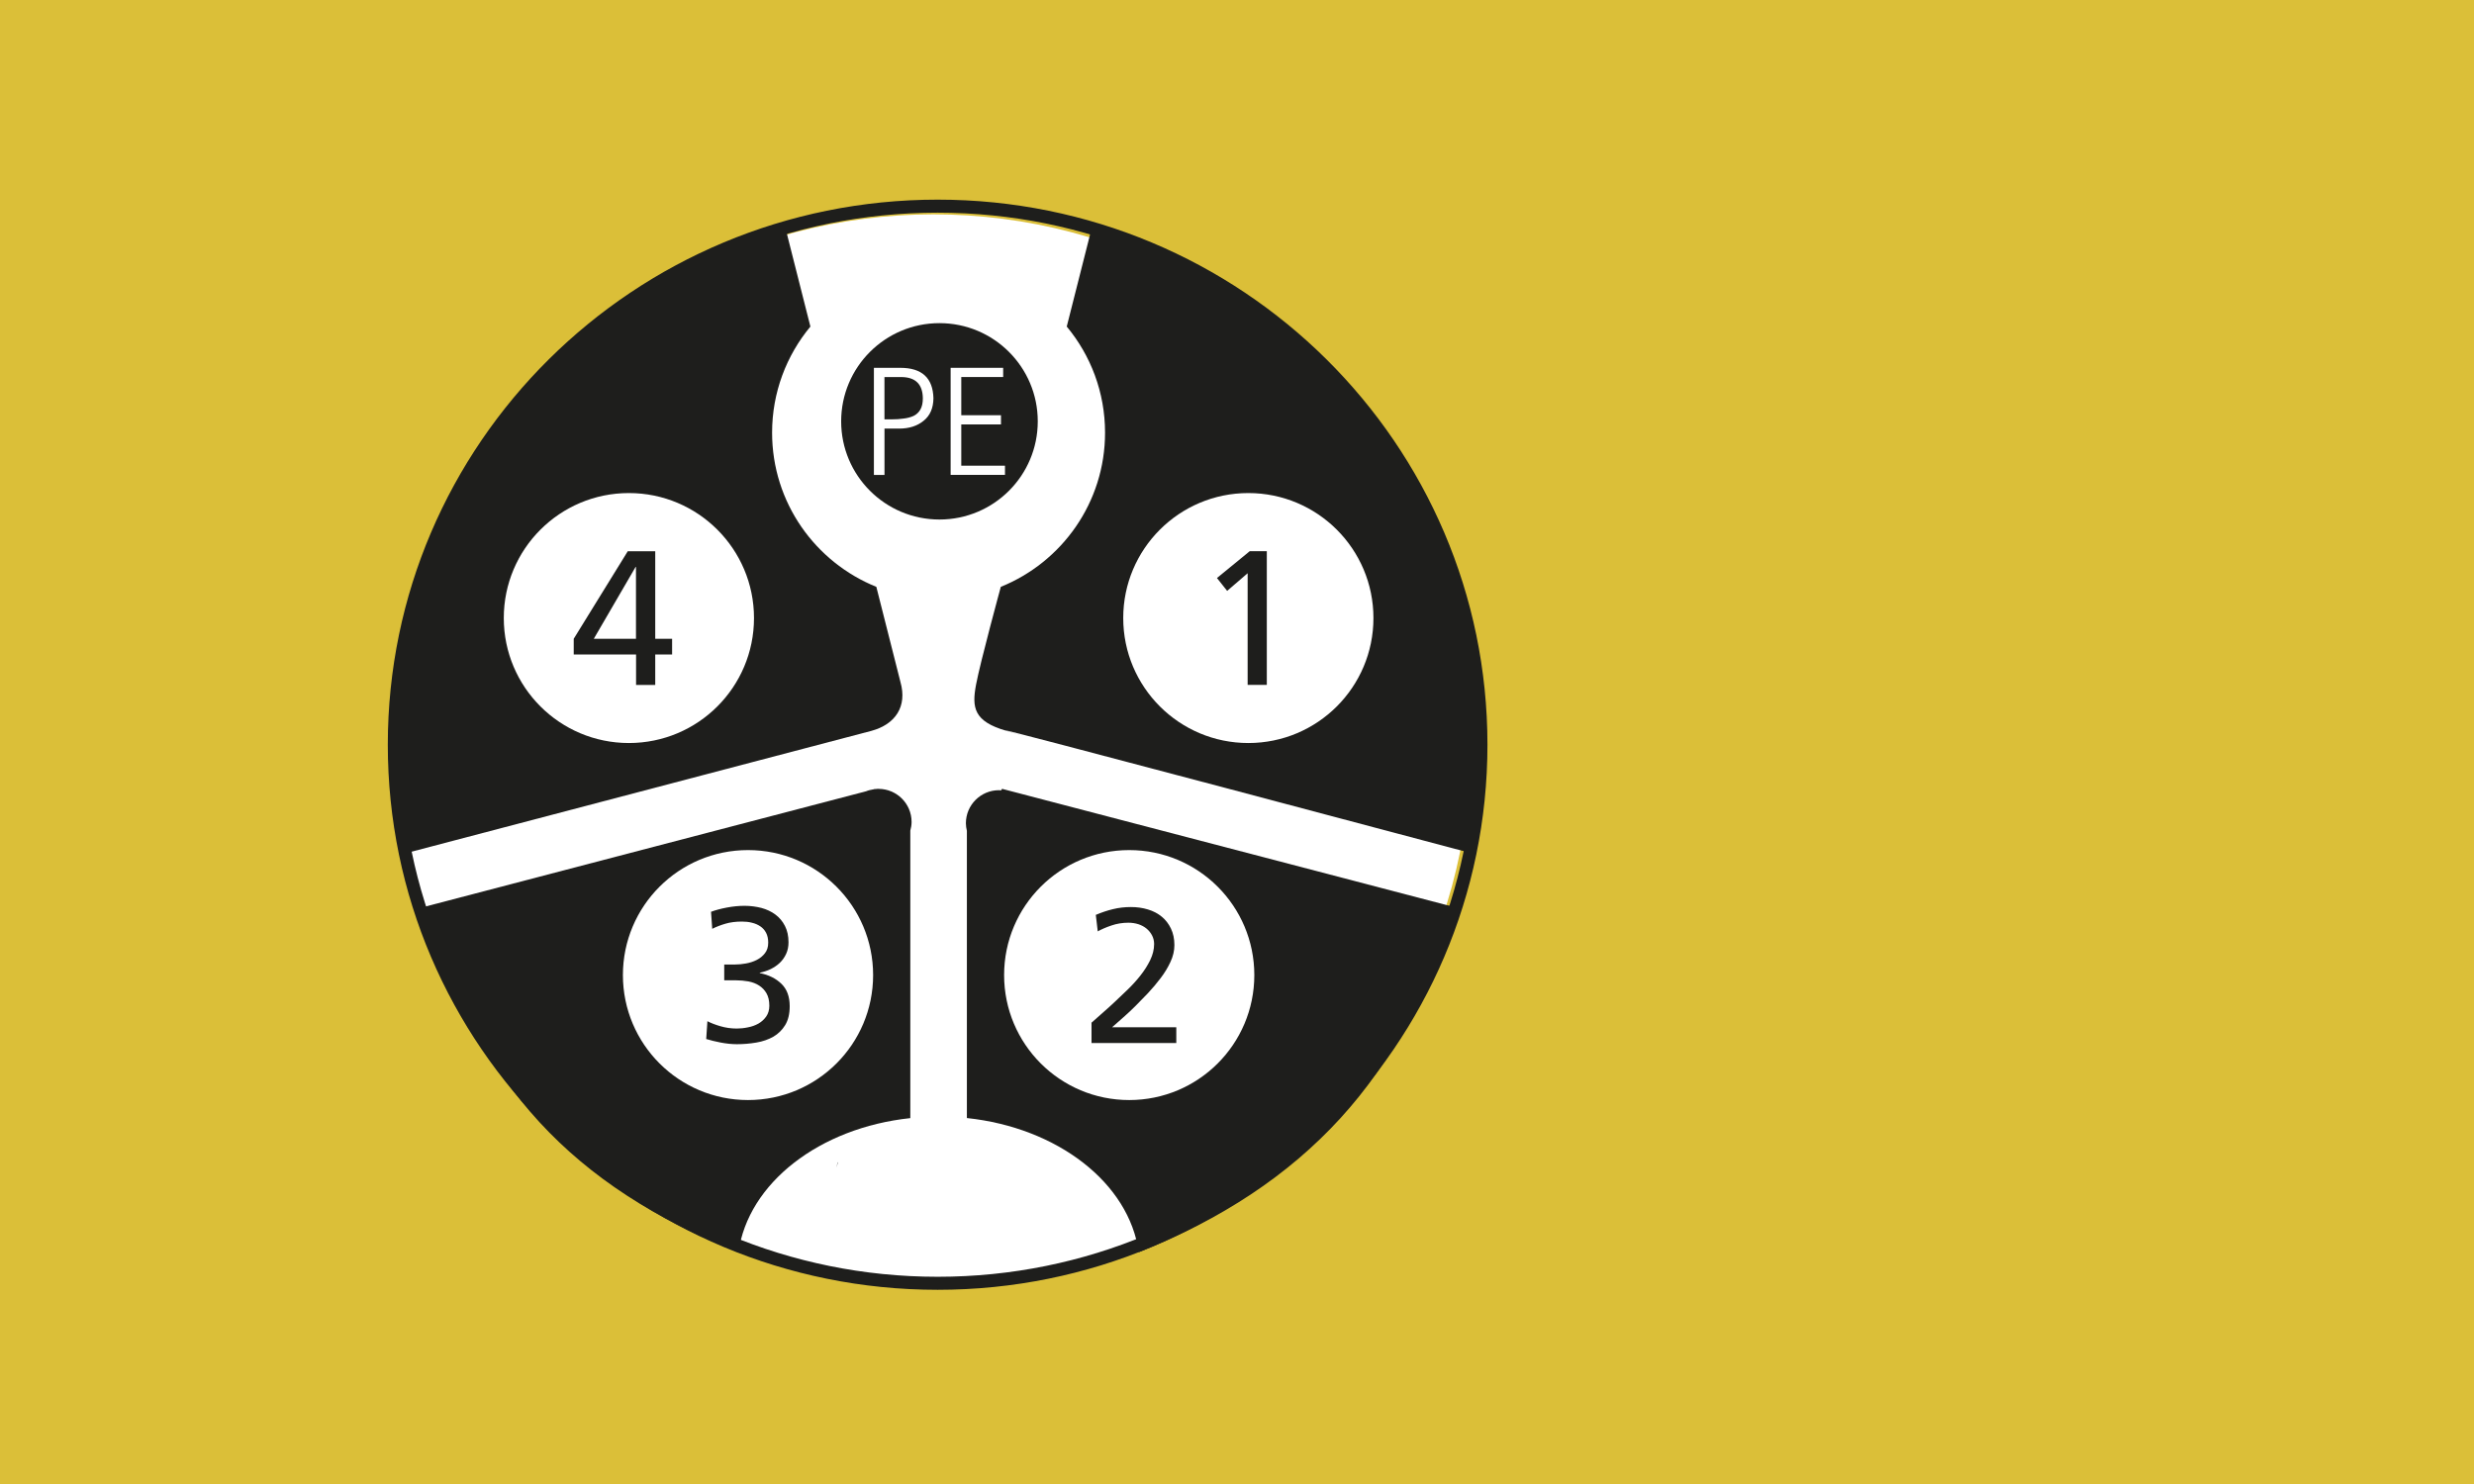
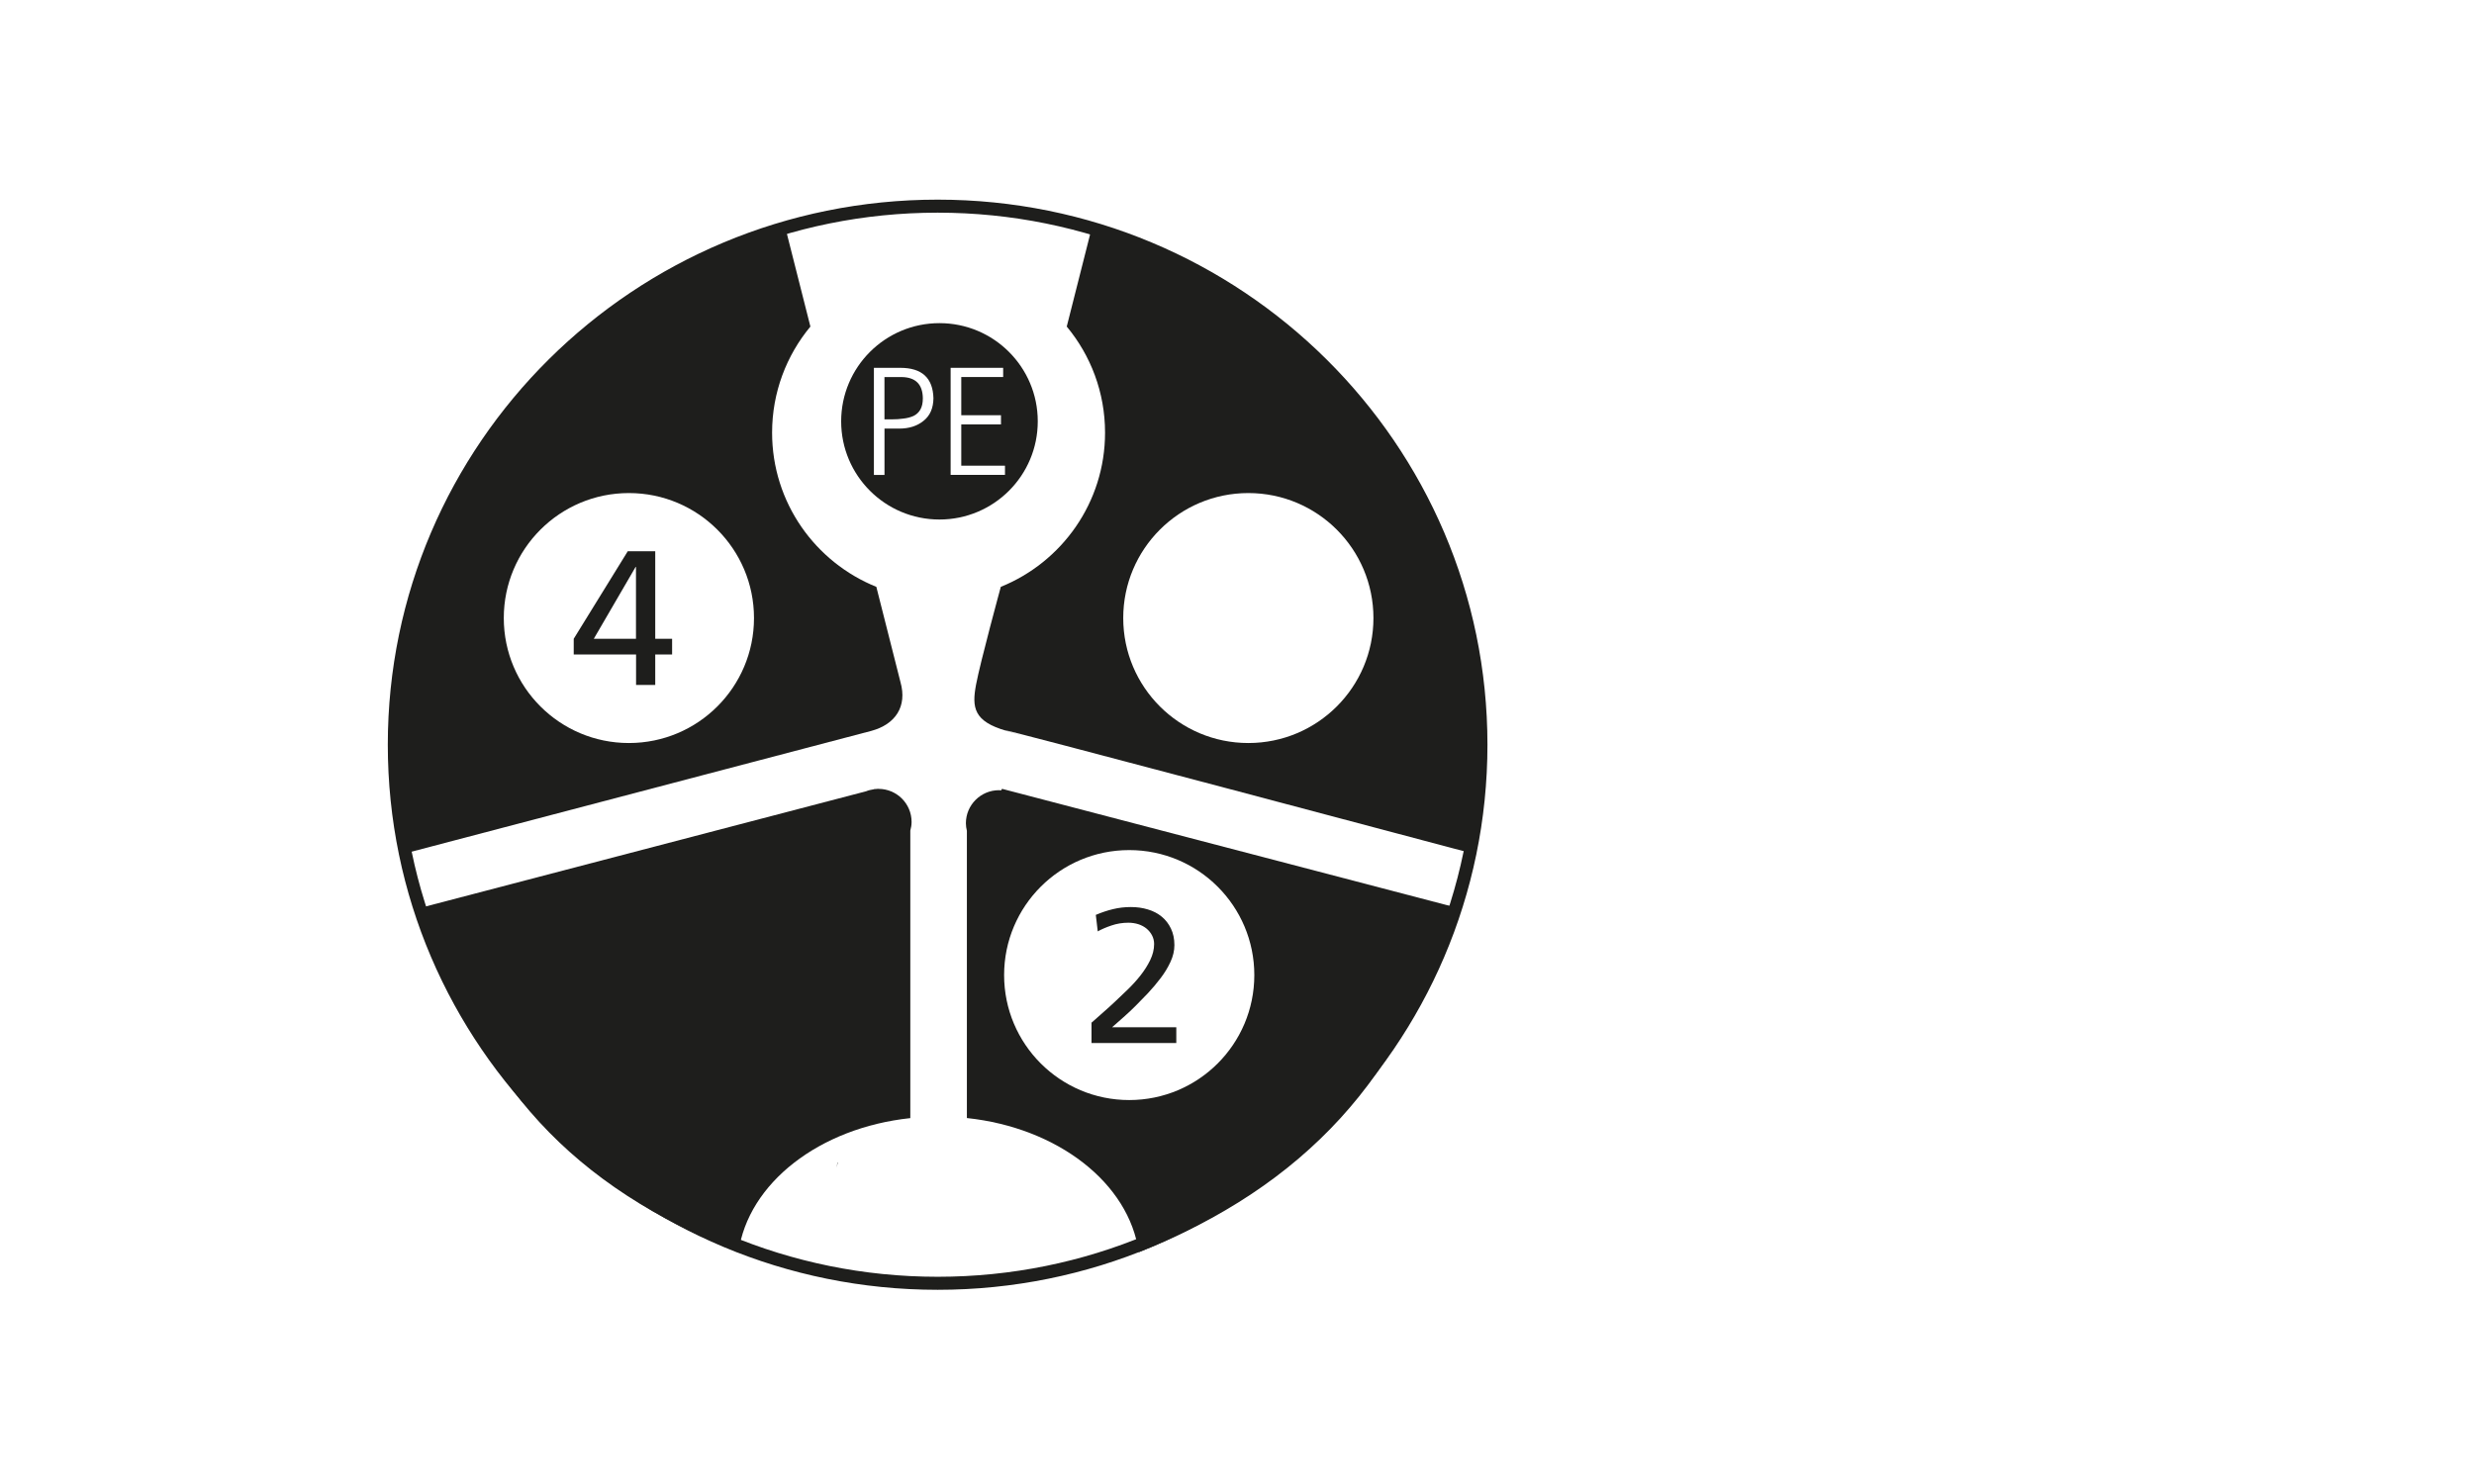
<svg xmlns="http://www.w3.org/2000/svg" viewBox="0 0 600 360">
  <defs>
    <style>.cls-1{fill:none;stroke:#1e1e1c;stroke-width:3.16px;}.cls-2{fill:#dbbf38;}.cls-2,.cls-3,.cls-4,.cls-5{stroke-width:0px;}.cls-3{fill:#dbbf3c;}.cls-4{fill:#1e1e1c;}.cls-5{fill:#fff;}</style>
  </defs>
  <g id="Ebene_21_Kopie_9">
-     <rect class="cls-2" width="600" height="360" />
-   </g>
+     </g>
  <g id="Power">
-     <ellipse class="cls-5" cx="226.38" cy="181.26" rx="130.26" ry="129.26" />
    <polygon class="cls-4" points="202.88 283.24 203.2 281.99 203.13 281.96 202.88 283.24" />
    <path class="cls-4" d="M211.36,177.29c5.77-1.58,8.71-5.88,7.02-11.84l-5.85-23.09c-14.81-5.97-25.28-20.45-25.28-37.4,0-9.78,3.49-18.75,9.29-25.74l-6-23.69c-54.58,16-94.45,66.38-94.45,126.1,0,8.66.93,17.1,2.54,25.29,0,0,112.63-29.6,112.73-29.63" />
    <path class="cls-4" d="M242.8,191.74c-.17,0-.34-.05-.52-.05-4.43,0-8.03,3.59-8.03,8.02,0,.63.1,1.25.24,1.84v69.67c22.02,2.34,39.33,15.74,41.68,32.55,40.29-16,64.87-43.06,75.7-82.76l1.43-.81-110.27-28.84c-.07.13-.17.24-.24.36" />
    <path class="cls-4" d="M264.71,55.53l-6,23.69c5.8,6.98,9.29,15.95,9.29,25.74,0,16.94-10.47,31.42-25.28,37.4,0,0-4.98,18.23-6.01,23.75-1.03,5.52-.58,8.91,7.38,11.18.04,0,8.4,2.46.1-.01-8.3-2.48,112.43,29.64,112.43,29.64,1.6-8.2,2.53-16.63,2.53-25.29,0-59.72-39.87-110.1-94.45-126.1" />
    <path class="cls-4" d="M213.06,191.35c-.27,0-.53.05-.8.08,0-.02-.03-.04-.04-.05l-.36.1c-.64.1-1.26.24-1.83.48l-108.07,28.27,1.7,1.32c12.09,41.39,35.15,66.24,75.43,82.24,2.35-16.81,19.66-30.21,41.68-32.55v-69.75c.19-.68.31-1.37.31-2.1,0-4.43-3.59-8.02-8.03-8.02" />
    <path class="cls-3" d="M357.1,203.38c-.15.78-.29,1.58-.46,2.36" />
    <path class="cls-3" d="M99.1,203.38c.15.78.29,1.57.46,2.35" />
-     <polygon class="cls-4" points="356.64 205.74 357.25 203.42 357.1 203.38 356.64 205.74" />
    <path class="cls-1" d="M359.16,180.66c0,72.16-58.99,130.65-131.76,130.65s-131.77-58.5-131.77-130.65S154.62,50.01,227.4,50.01s131.76,58.5,131.76,130.65Z" />
-     <path class="cls-5" d="M211.75,236.54c0,16.75-13.58,30.32-30.34,30.32s-30.34-13.58-30.34-30.32,13.58-30.32,30.34-30.32,30.34,13.58,30.34,30.32" />
    <path class="cls-5" d="M304.2,236.54c0,16.75-13.58,30.32-30.34,30.32s-30.34-13.58-30.34-30.32,13.58-30.32,30.34-30.32,30.34,13.58,30.34,30.32" />
    <path class="cls-5" d="M182.86,149.93c0,16.75-13.58,30.32-30.34,30.32s-30.34-13.58-30.34-30.32,13.58-30.32,30.34-30.32,30.34,13.58,30.34,30.32" />
    <path class="cls-5" d="M333.09,149.93c0,16.75-13.58,30.32-30.34,30.32s-30.34-13.58-30.34-30.32,13.58-30.32,30.34-30.32,30.34,13.58,30.34,30.32" />
    <path class="cls-4" d="M251.68,102.21c0,13.16-10.67,23.82-23.84,23.82s-23.84-10.66-23.84-23.82,10.68-23.82,23.84-23.82,23.84,10.66,23.84,23.82" />
    <path class="cls-5" d="M214.51,101.73h1.78c.99,0,1.94-.06,2.83-.19.89-.1,1.7-.31,2.42-.63.72-.35,1.28-.87,1.67-1.56.4-.69.6-1.61.6-2.75-.05-3.37-1.76-5.08-5.14-5.13h-4.17v10.27ZM211.94,89.23h6.4c5.24,0,7.91,2.45,8.04,7.37-.03,2.41-.82,4.23-2.38,5.47-1.54,1.27-3.52,1.9-5.92,1.9h-3.57v11.24h-2.57v-25.97Z" />
    <polygon class="cls-5" points="230.55 89.23 243.29 89.23 243.29 91.46 233.13 91.46 233.13 100.73 242.76 100.73 242.76 102.96 233.13 102.96 233.13 112.97 243.73 112.97 243.73 115.2 230.55 115.2 230.55 89.23" />
-     <polygon class="cls-4" points="302.58 139.06 297.61 143.34 295.14 140.22 303.09 133.71 307.23 133.71 307.23 166.15 302.58 166.15 302.58 139.06" />
    <path class="cls-4" d="M264.75,248.06c.83-.74,1.76-1.56,2.76-2.44,1.02-.88,2.03-1.81,3.05-2.77.9-.83,1.89-1.78,2.97-2.83,1.09-1.06,2.11-2.18,3.05-3.37.94-1.19,1.74-2.44,2.37-3.74.63-1.31.95-2.6.95-3.91,0-.74-.17-1.43-.49-2.06-.33-.64-.77-1.19-1.33-1.66-.56-.46-1.22-.82-1.97-1.07-.77-.24-1.58-.37-2.44-.37-1.46,0-2.84.23-4.14.68-1.3.44-2.4.92-3.3,1.42l-.47-4c1.37-.58,2.76-1.06,4.16-1.39,1.41-.35,2.86-.51,4.35-.51s2.83.19,4.11.58c1.29.38,2.4.96,3.35,1.74.95.77,1.7,1.74,2.25,2.9.56,1.16.84,2.5.84,4.01,0,1.37-.32,2.73-.96,4.09-.63,1.37-1.43,2.68-2.4,3.95-.96,1.27-1.99,2.48-3.06,3.63-1.09,1.14-2.09,2.17-2.98,3.06-.9.91-1.88,1.82-2.93,2.75-1.05.93-1.98,1.75-2.79,2.46h15.58v3.81h-20.56v-4.97Z" />
    <path class="cls-4" d="M175.66,233.98h2.6c.84,0,1.73-.09,2.68-.26.94-.17,1.81-.46,2.6-.86.79-.4,1.46-.95,1.98-1.63.53-.68.79-1.53.79-2.56,0-.93-.18-1.71-.51-2.37-.34-.65-.8-1.18-1.4-1.58-.59-.4-1.27-.7-2.05-.88-.77-.2-1.57-.28-2.41-.28-1.49,0-2.82.17-3.98.51-1.17.34-2.25.76-3.23,1.25l-.29-4.13c1.09-.41,2.37-.75,3.84-1.03,1.47-.28,2.91-.42,4.3-.42s2.78.18,4.07.51c1.29.35,2.42.88,3.4,1.61.98.73,1.75,1.65,2.32,2.77.57,1.12.86,2.43.86,3.95,0,1.02-.18,1.95-.56,2.78-.37.83-.88,1.56-1.53,2.19-.65.62-1.39,1.12-2.23,1.54-.83.4-1.72.68-2.65.88v.09c2.17.43,3.93,1.31,5.26,2.61,1.34,1.3,2,3.11,2,5.43,0,1.86-.37,3.38-1.1,4.58-.73,1.19-1.69,2.13-2.88,2.82-1.2.67-2.56,1.15-4.1,1.41-1.54.26-3.11.4-4.72.4-1.3,0-2.62-.15-3.94-.4-1.32-.26-2.49-.54-3.51-.86l.29-4.32c.83.44,1.87.84,3.13,1.21,1.26.37,2.58.57,3.98.57.87,0,1.78-.09,2.72-.29.95-.18,1.8-.49,2.56-.92.76-.44,1.38-1.01,1.88-1.72.49-.71.75-1.58.75-2.6,0-1.21-.23-2.21-.68-3-.45-.79-1.05-1.42-1.8-1.9-.74-.48-1.61-.81-2.58-1-.98-.18-2-.27-3.05-.27h-2.83v-3.81Z" />
    <path class="cls-4" d="M154.25,137.53h-.1l-10.14,17.43h10.23v-17.43ZM154.25,158.77h-15.11v-3.81l13.11-21.24h6.66v21.24h4.09v3.81h-4.09v7.39h-4.65v-7.39Z" />
  </g>
</svg>